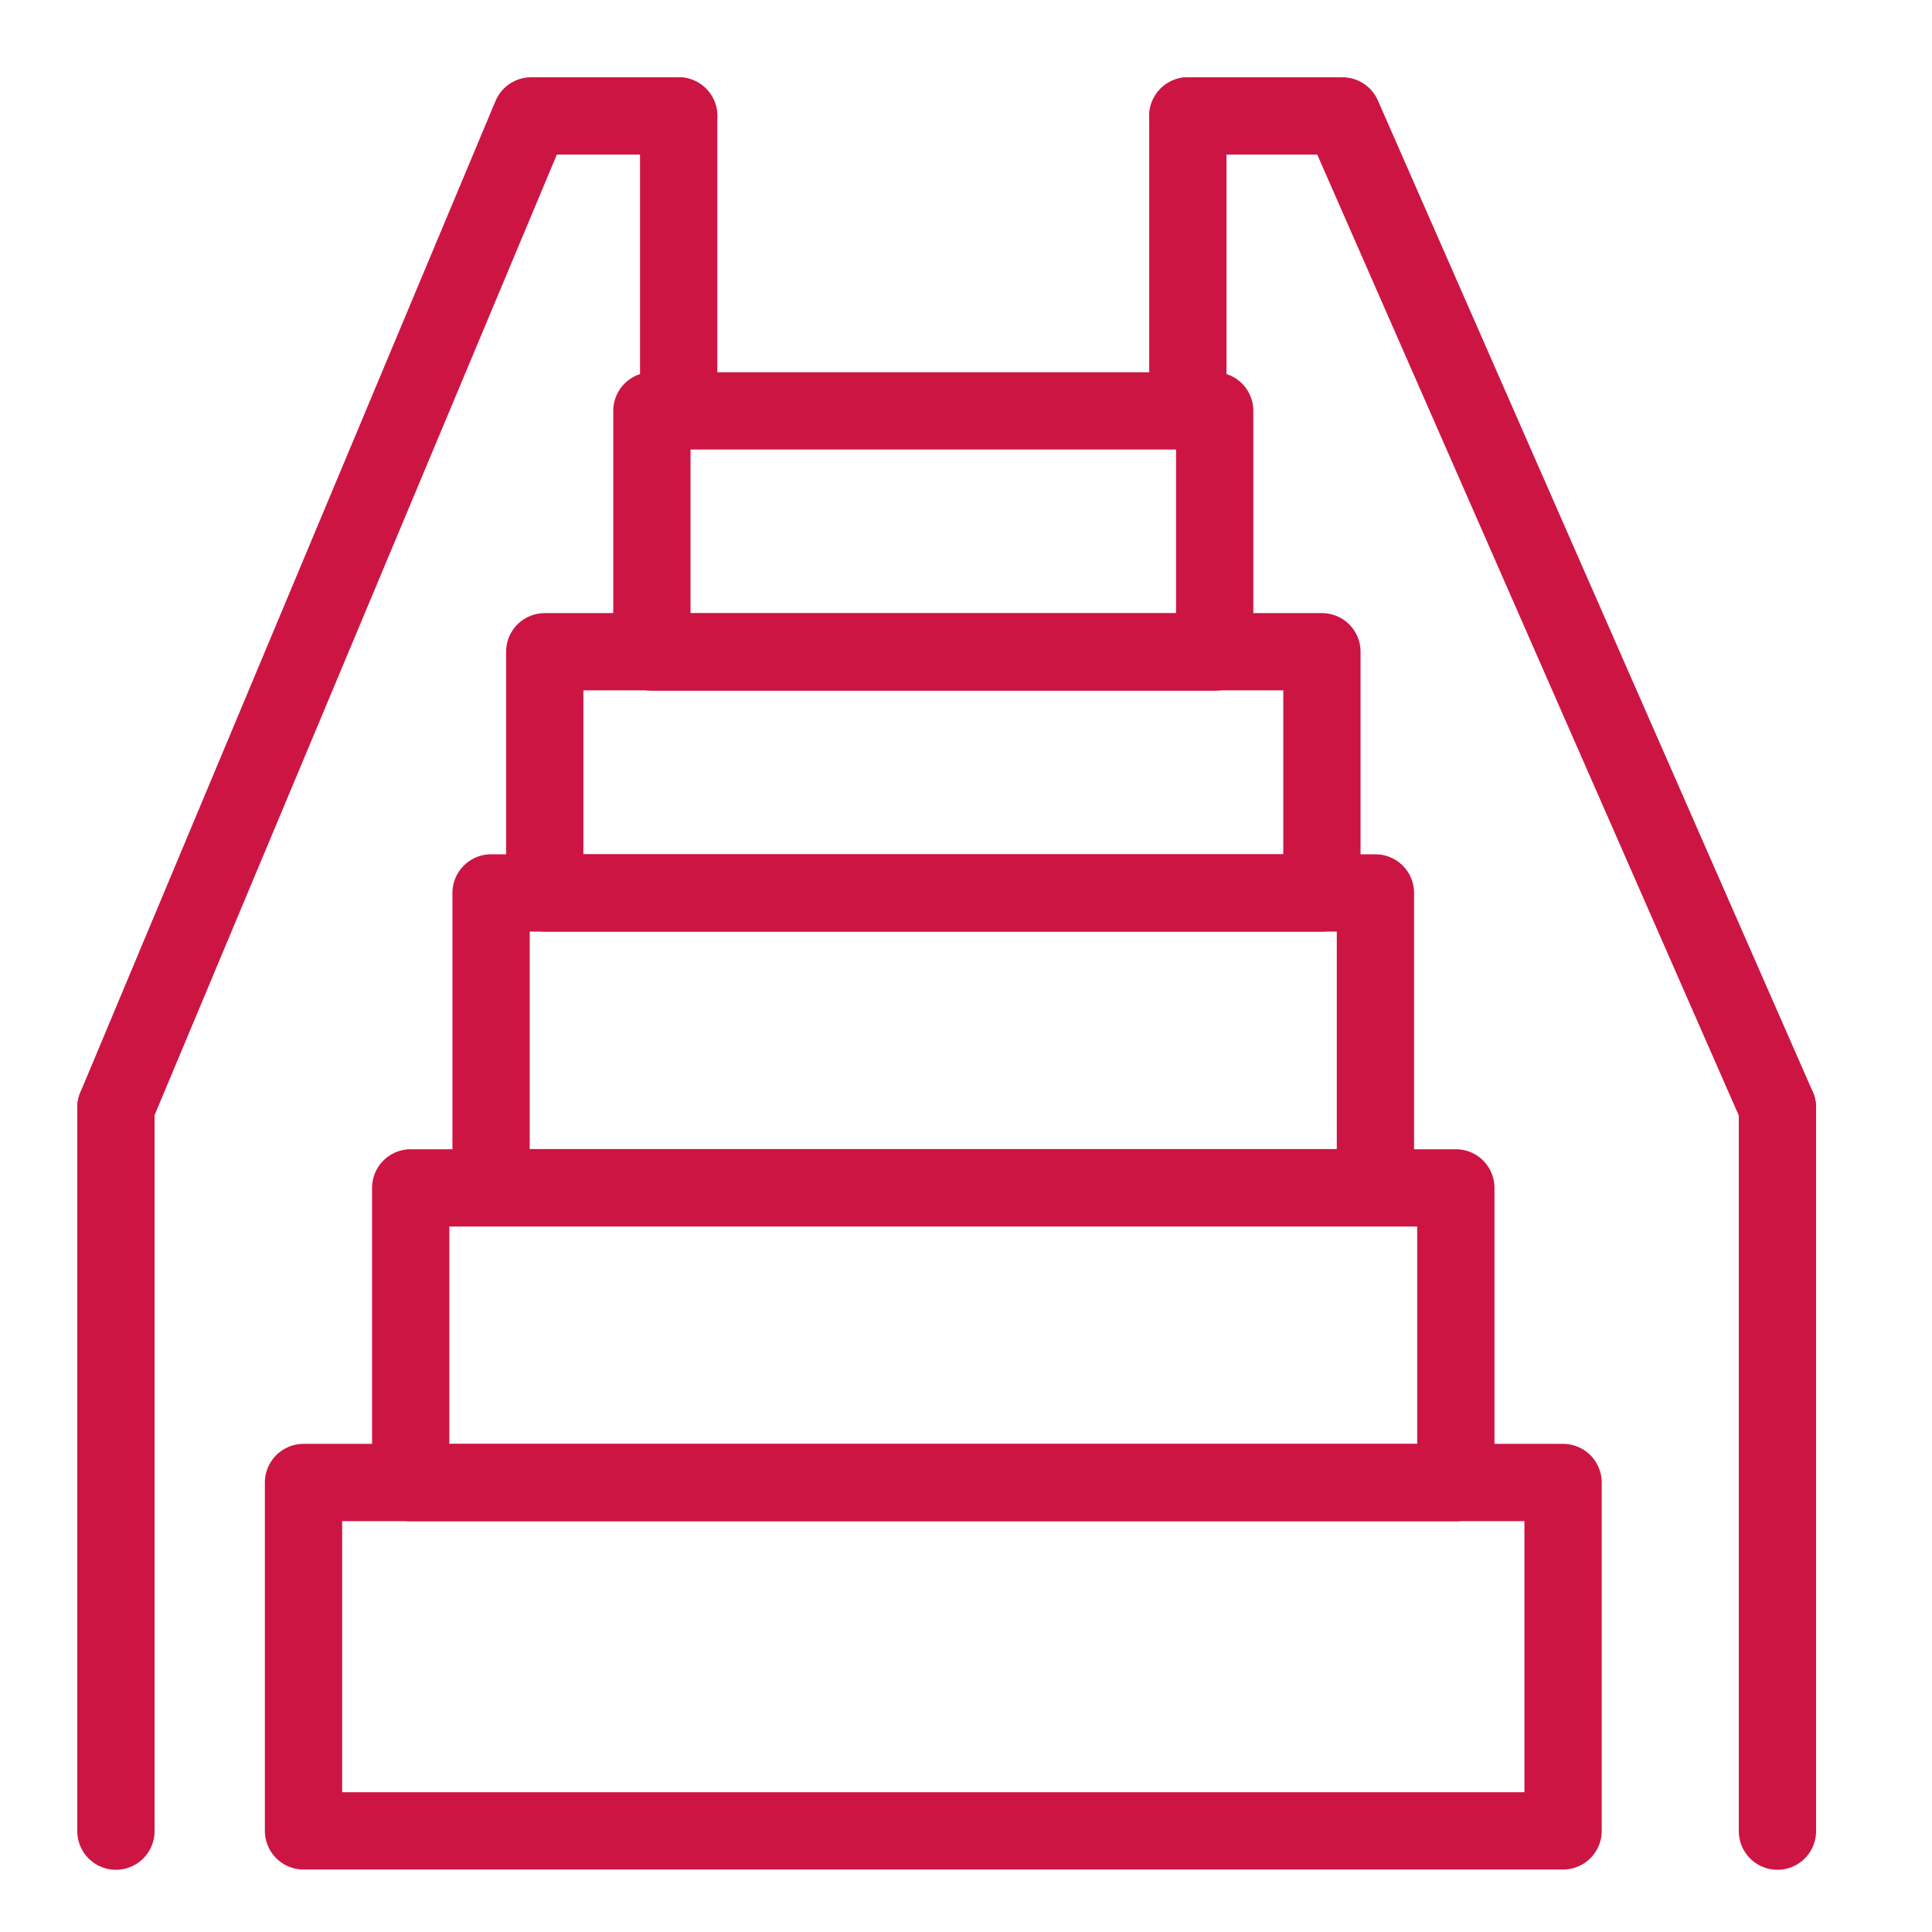
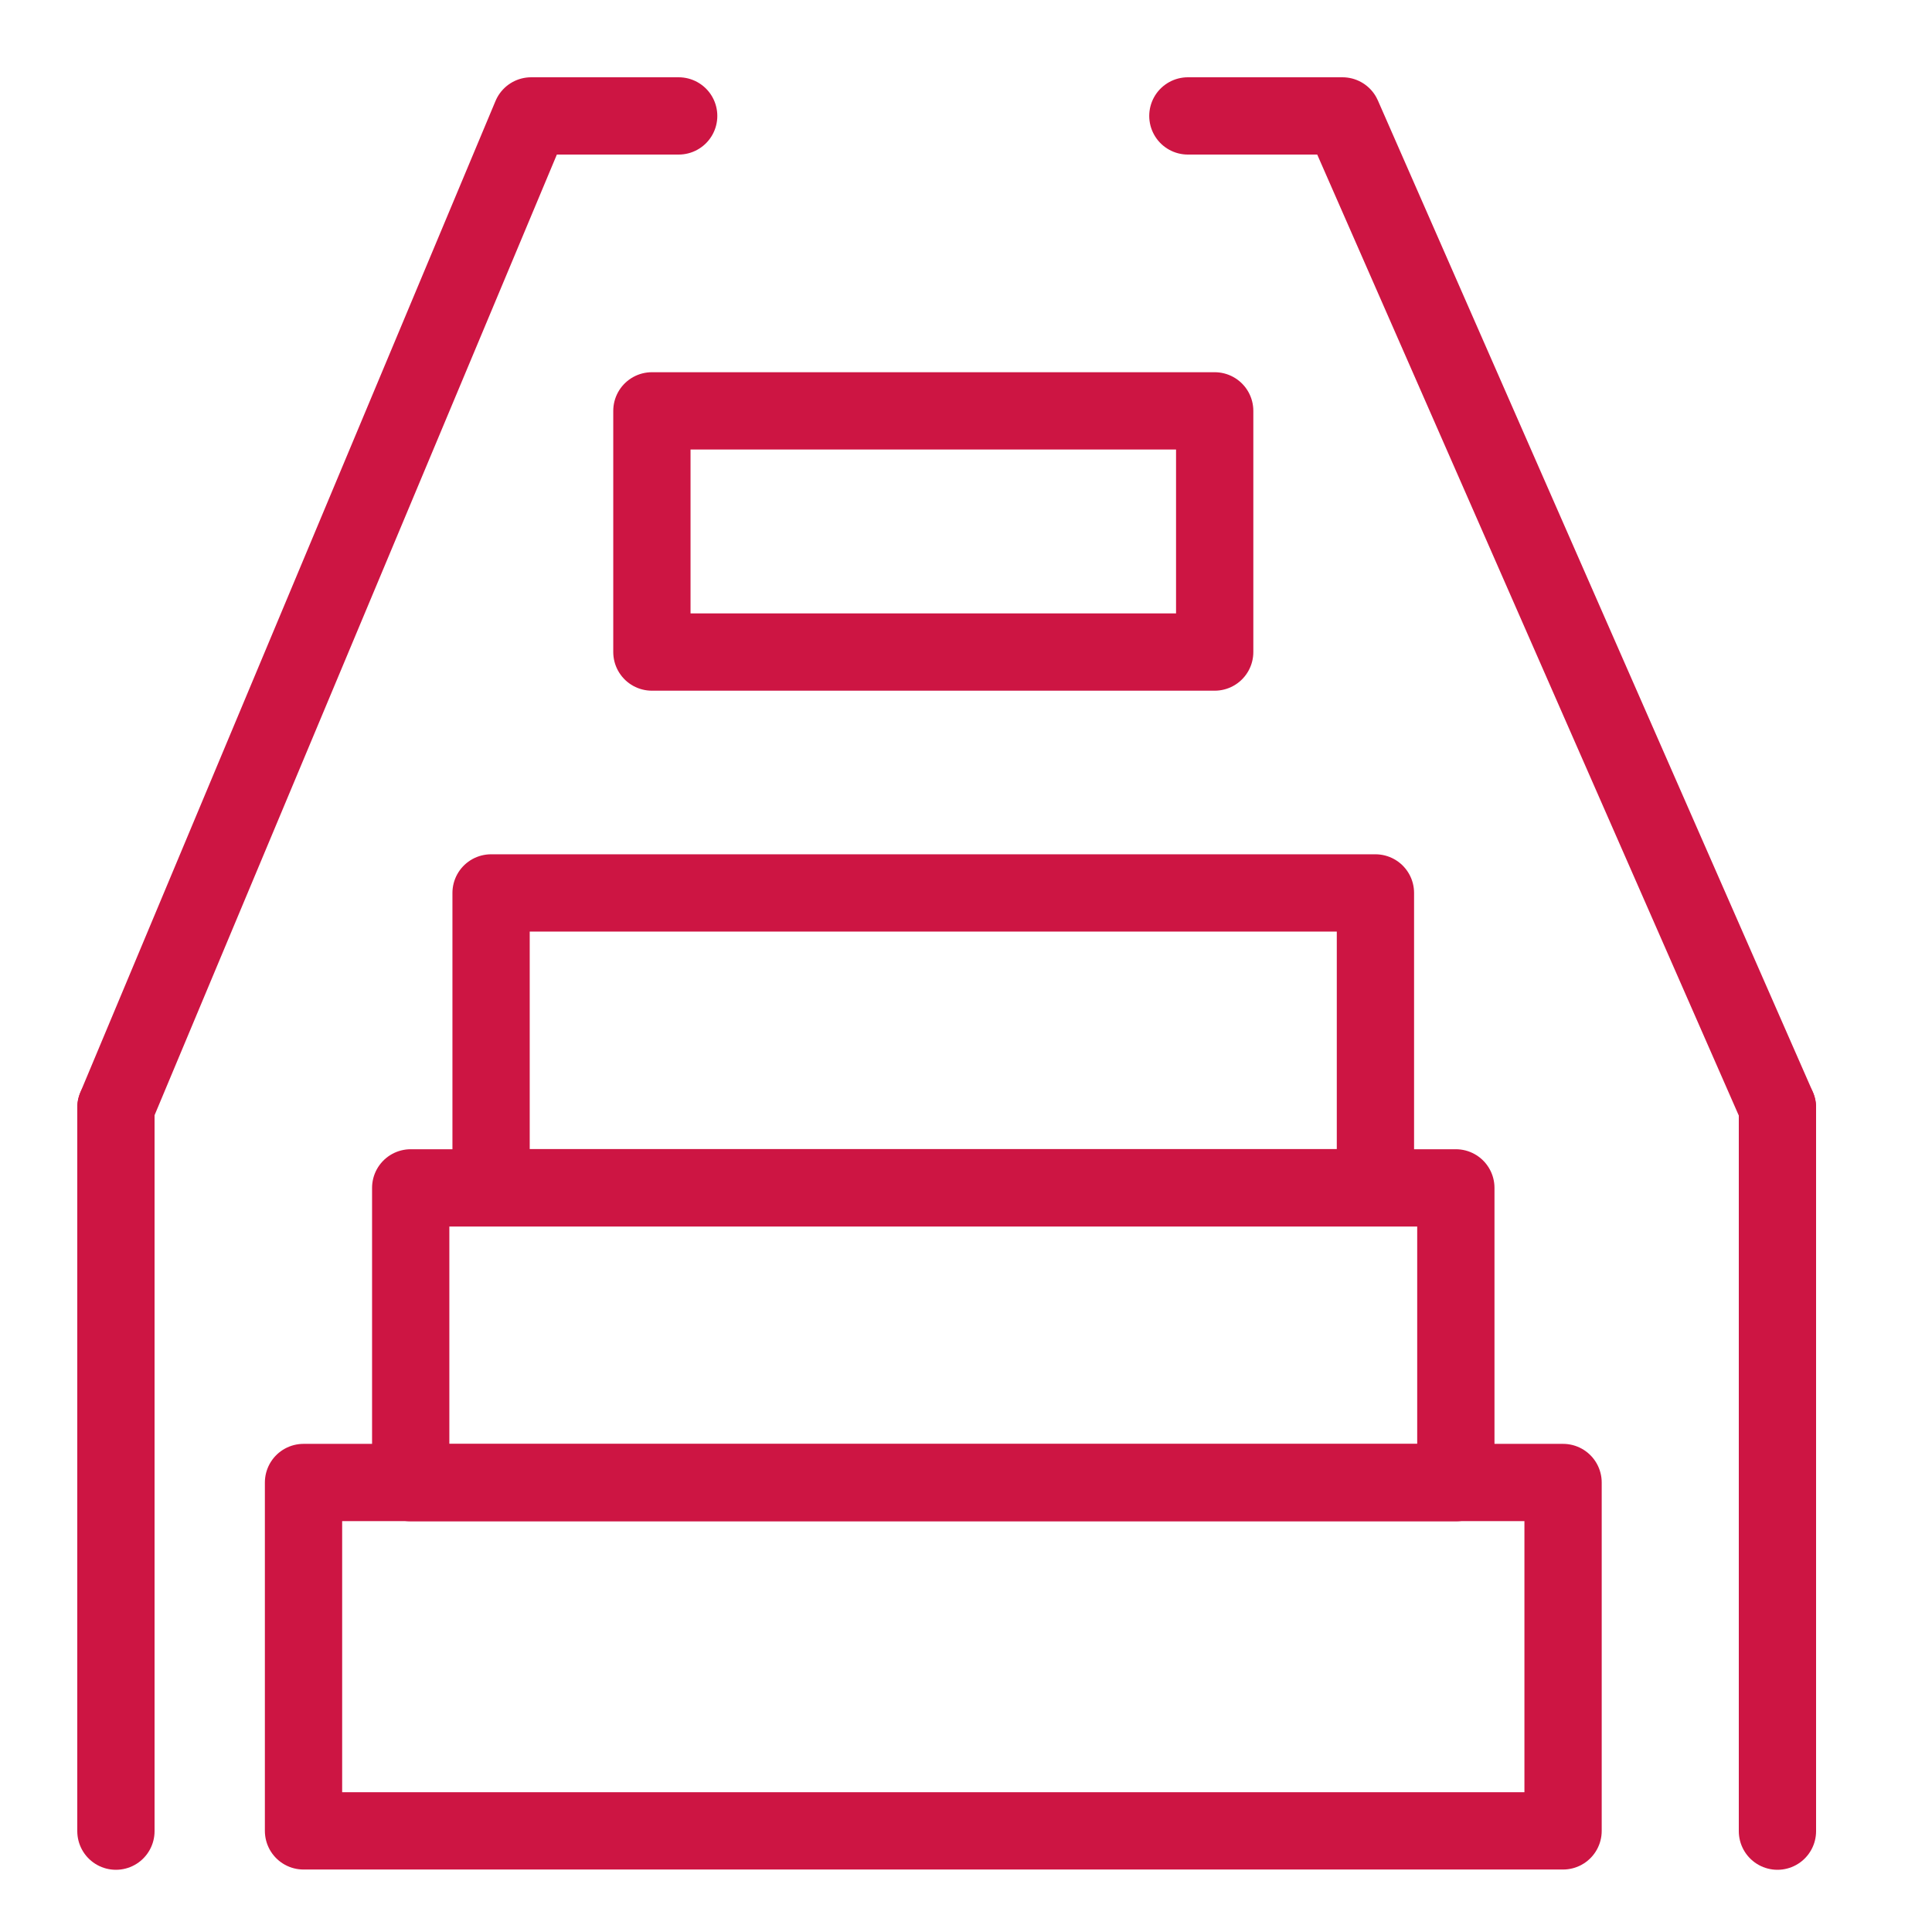
<svg xmlns="http://www.w3.org/2000/svg" fill="none" viewBox="0 0 50 50" height="50" width="50">
  <path stroke-linejoin="round" stroke-linecap="round" stroke-width="2" stroke="#CD1543" d="M40.452 38.367H7.855V47.383H40.452V38.367Z" />
-   <path stroke-linejoin="round" stroke-linecap="round" stroke-width="2" stroke="#CD1543" d="M17.564 3V10.629" />
  <path stroke-linejoin="round" stroke-linecap="round" stroke-width="2" stroke="#CD1543" d="M37.677 30.742H10.629V38.371H37.677V30.742Z" />
  <path stroke-linejoin="round" stroke-linecap="round" stroke-width="2" stroke="#CD1543" d="M3 28.664V47.39" />
  <path stroke-linejoin="round" stroke-linecap="round" stroke-width="2" stroke="#CD1543" d="M35.596 23.109H12.709V30.738H35.596V23.109Z" />
-   <path stroke-linejoin="round" stroke-linecap="round" stroke-width="2" stroke="#CD1543" d="M34.211 16.867H14.098V23.109H34.211V16.867Z" />
  <path stroke-linejoin="round" stroke-linecap="round" stroke-width="2" stroke="#CD1543" d="M31.436 10.633H16.871V16.875H31.436V10.633Z" />
  <path stroke-linejoin="round" stroke-linecap="round" stroke-width="2" stroke="#CD1543" d="M46 28.664V47.39" />
  <path stroke-linejoin="round" stroke-linecap="round" stroke-width="2" stroke="#CD1543" d="M17.564 3H13.746L3 28.661" />
  <path stroke-linejoin="round" stroke-linecap="round" stroke-width="2" stroke="#CD1543" d="M30.742 3H34.743L46 28.661" />
-   <path stroke-linejoin="round" stroke-linecap="round" stroke-width="2" stroke="#CD1543" d="M30.742 3V10.629" />
</svg>